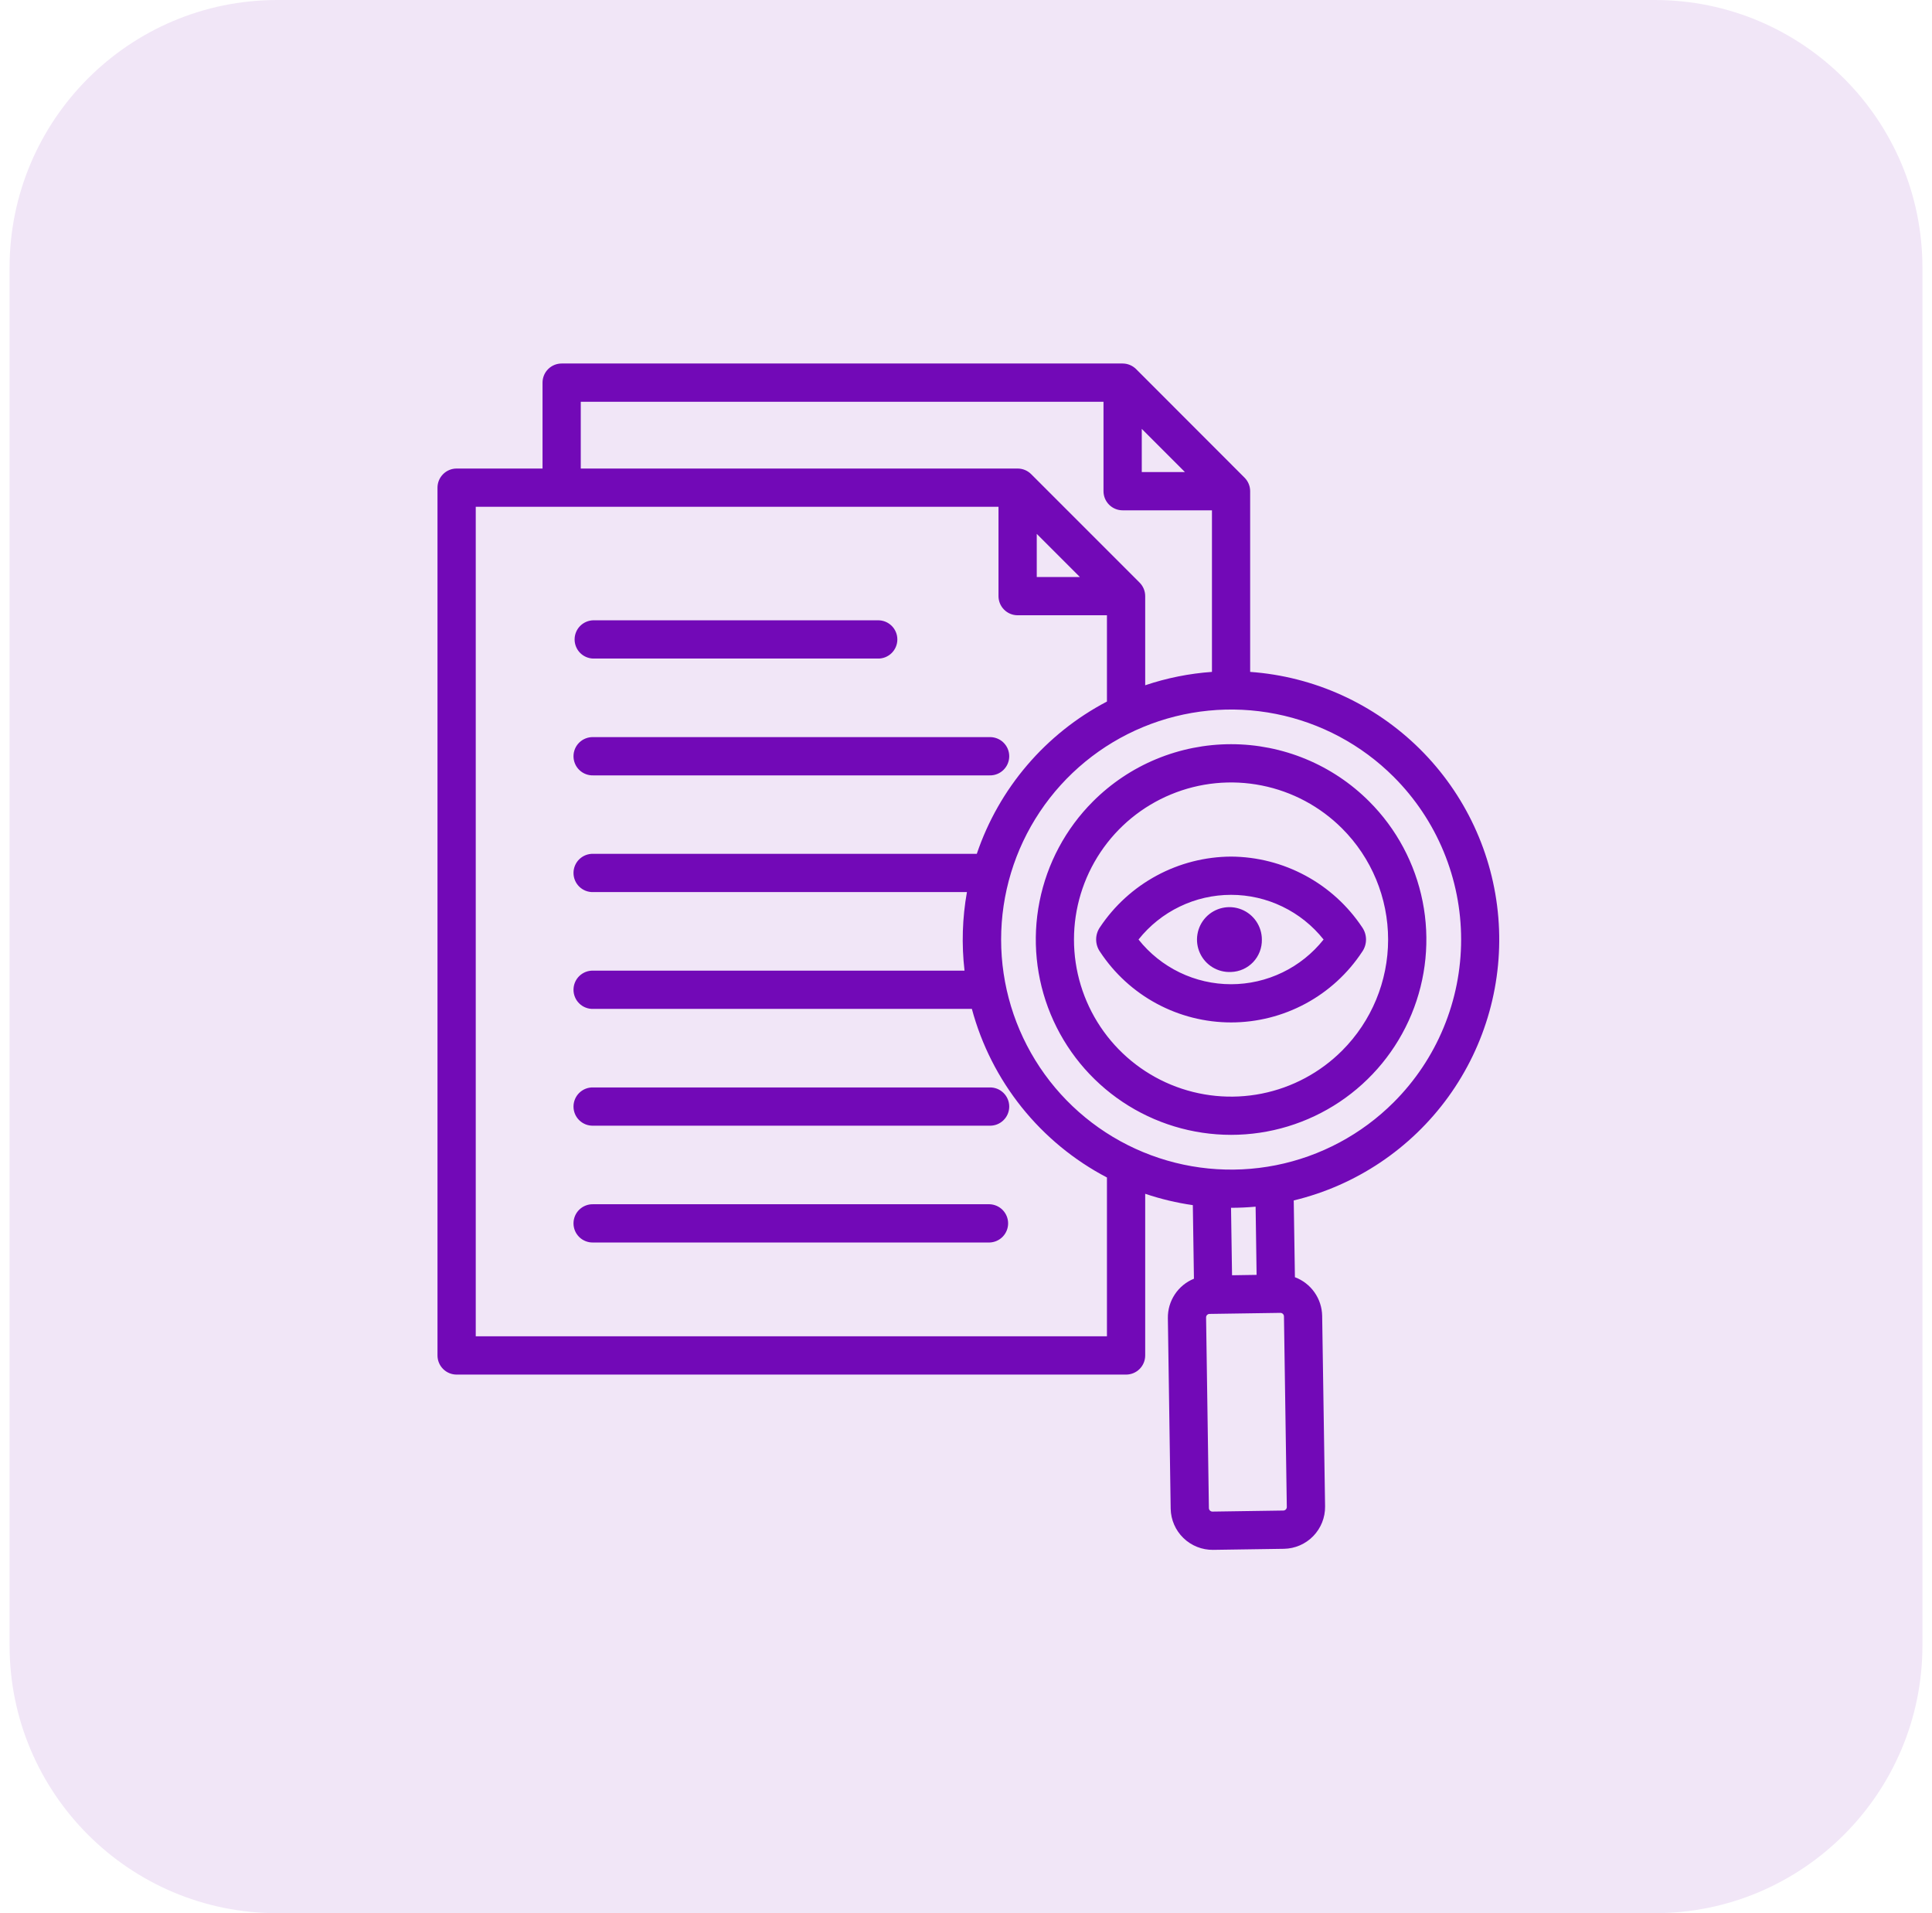
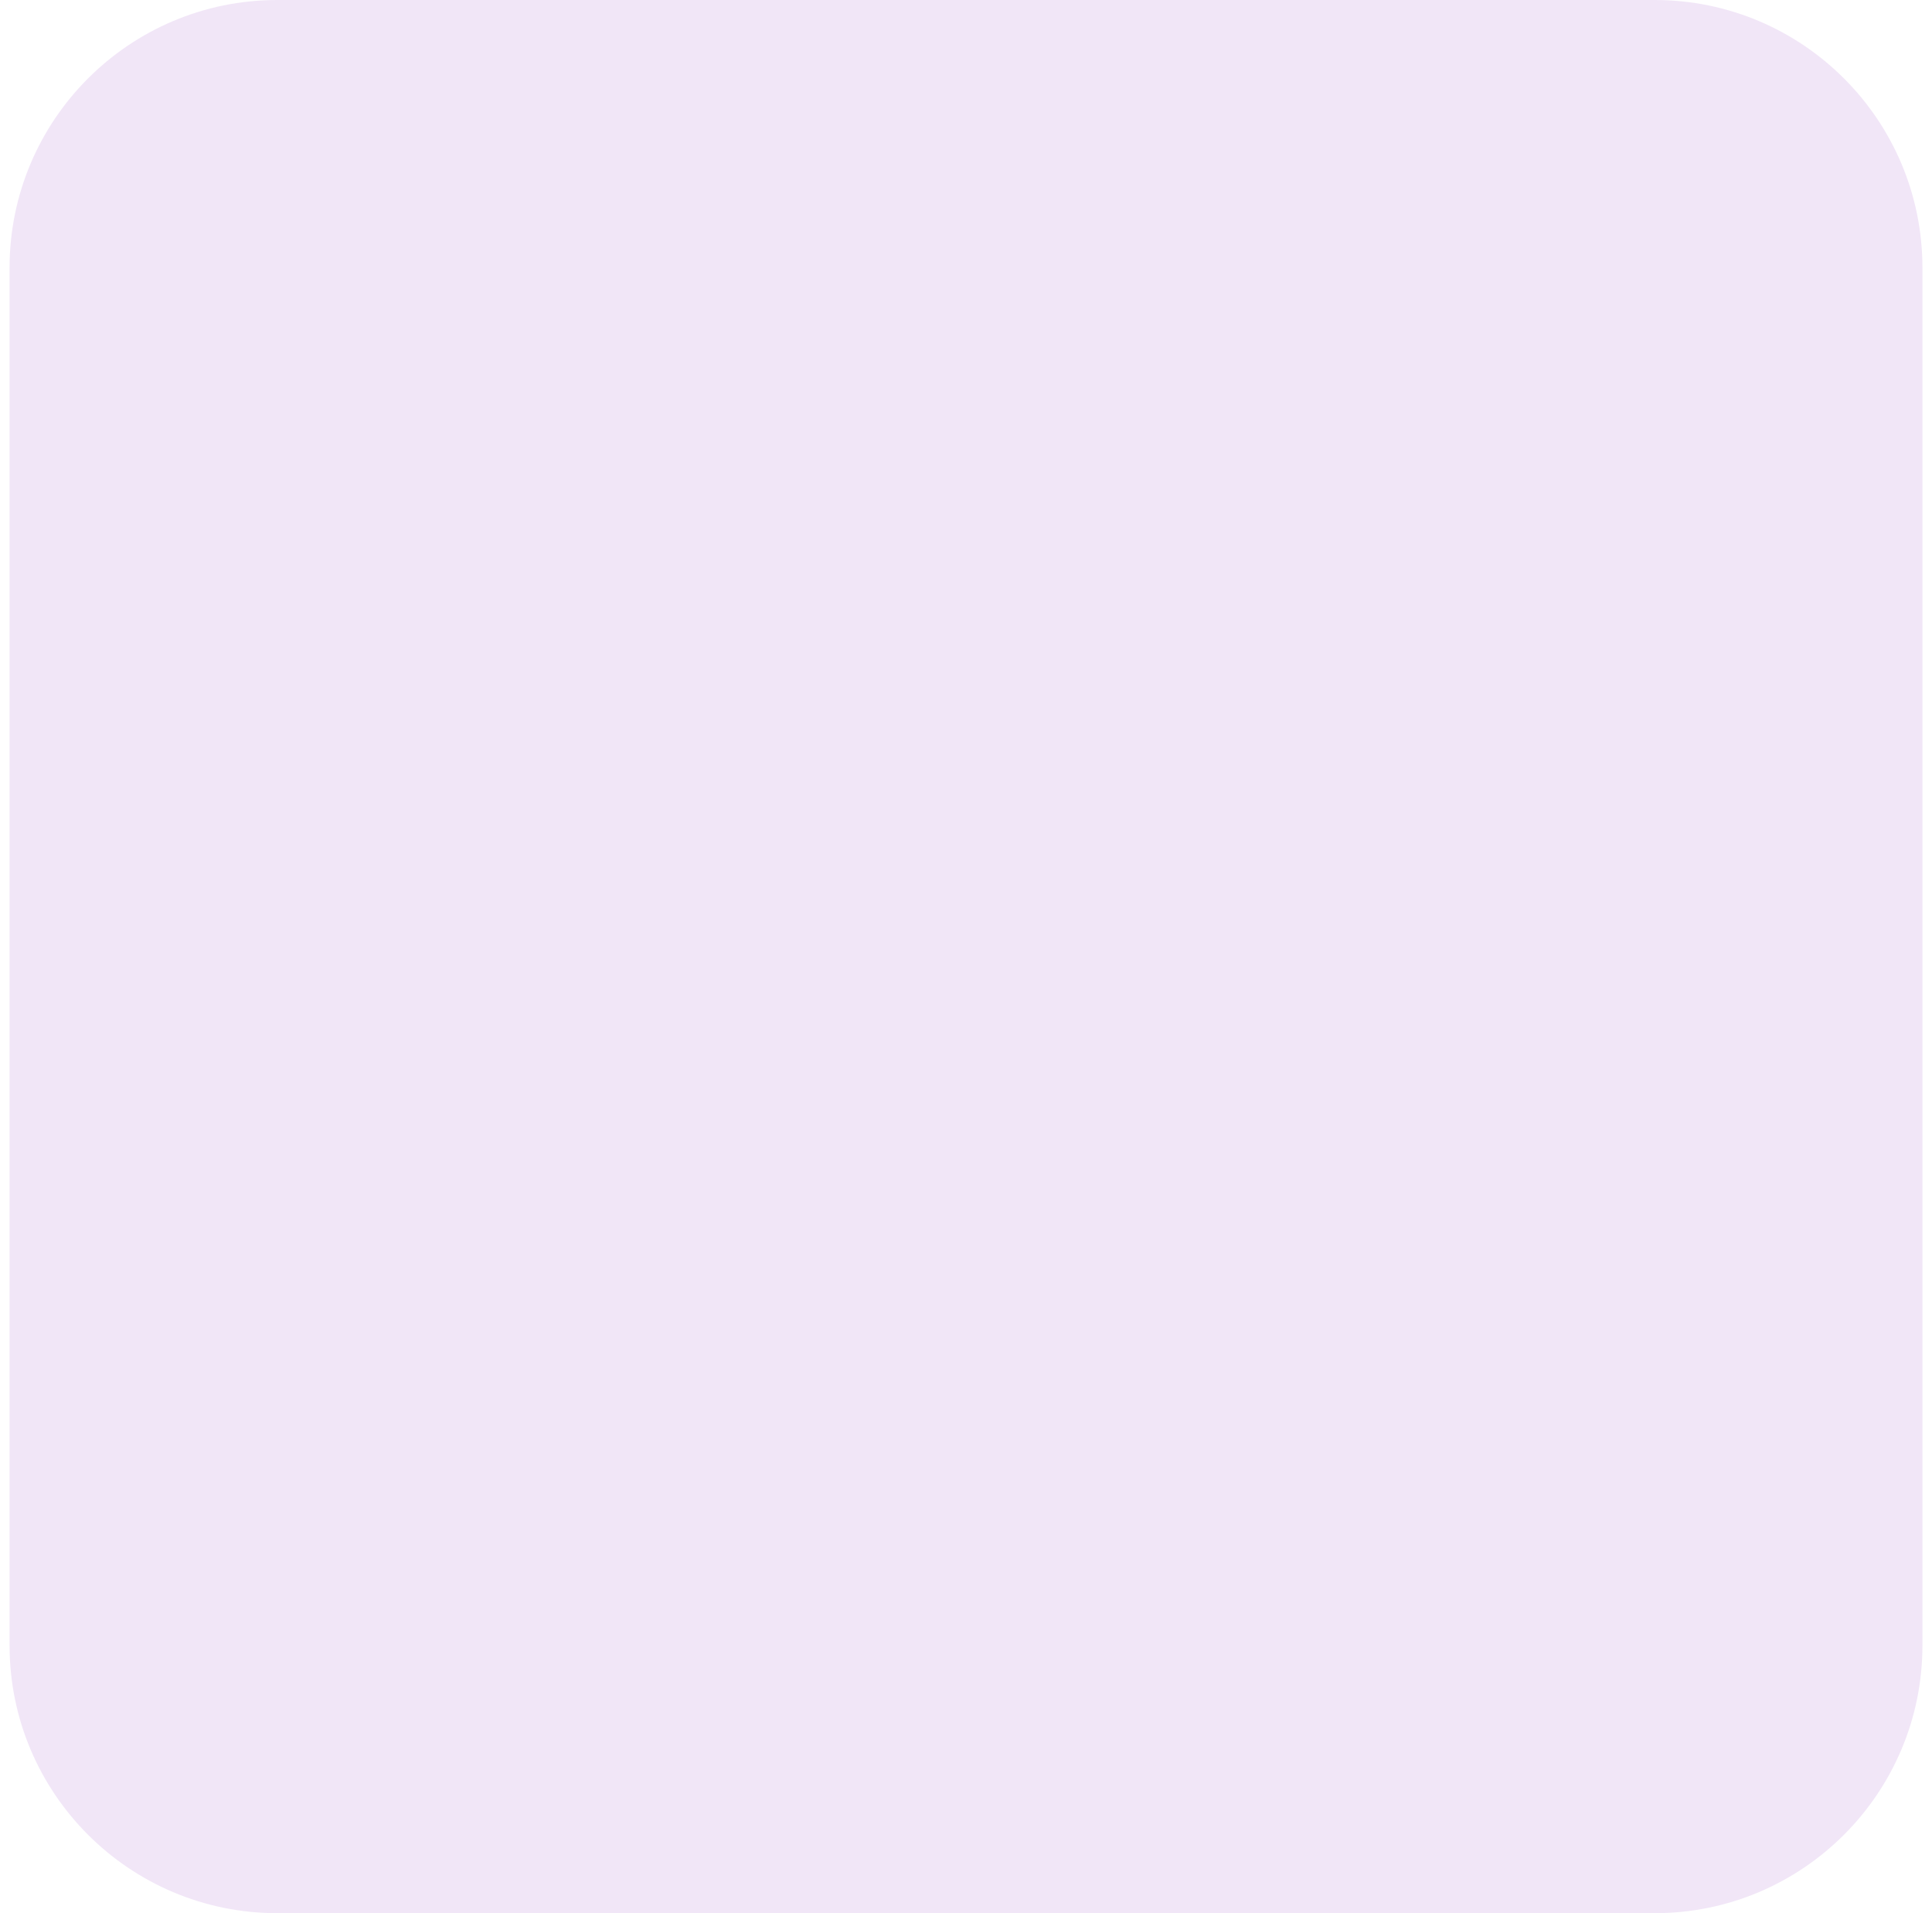
<svg xmlns="http://www.w3.org/2000/svg" width="101" height="100" viewBox="0 0 101 100" fill="none">
  <path d="M86.5 0H14.5C6.768 0 0.5 6.268 0.5 14V86C0.5 93.732 6.768 100 14.5 100H86.5C94.232 100 100.5 93.732 100.5 86V14C100.5 6.268 94.232 0 86.5 0Z" fill="#F1E6F7" />
-   <path fill-rule="evenodd" clip-rule="evenodd" d="M59.868 62.401V70.847C59.868 71.113 59.763 71.367 59.575 71.555C59.388 71.743 59.133 71.848 58.868 71.848H23.872C23.74 71.848 23.61 71.822 23.489 71.772C23.367 71.722 23.257 71.648 23.164 71.555C23.071 71.462 22.997 71.352 22.947 71.23C22.897 71.109 22.871 70.979 22.871 70.847V25.49C22.871 25.359 22.897 25.229 22.947 25.107C22.997 24.986 23.071 24.876 23.164 24.783C23.257 24.69 23.367 24.616 23.489 24.566C23.61 24.515 23.74 24.49 23.872 24.49H28.362V20C28.362 19.735 28.467 19.481 28.654 19.293C28.842 19.106 29.096 19 29.361 19H58.686C58.951 19 59.206 19.106 59.393 19.293L65.062 24.967C65.25 25.155 65.355 25.409 65.355 25.674V35.119C68.693 35.358 71.836 36.784 74.216 39.139C76.595 41.493 78.054 44.621 78.329 47.956C78.604 51.292 77.677 54.617 75.716 57.329C73.754 60.041 70.887 61.963 67.633 62.746L67.695 66.758C68.106 66.912 68.462 67.186 68.715 67.545C68.969 67.903 69.11 68.33 69.119 68.769L69.272 78.739C69.279 79.318 69.056 79.875 68.653 80.29C68.251 80.705 67.7 80.944 67.122 80.954L63.417 81.009C62.839 81.016 62.282 80.794 61.867 80.392C61.452 79.99 61.212 79.441 61.2 78.863C61.2 78.863 61.2 78.863 61.2 78.858L61.053 68.896C61.046 68.456 61.173 68.023 61.416 67.656C61.659 67.288 62.007 67.003 62.416 66.837L62.358 62.991C61.513 62.87 60.682 62.672 59.873 62.399L59.868 62.401ZM30.361 24.49H53.199C53.33 24.49 53.461 24.516 53.582 24.566C53.703 24.616 53.813 24.69 53.906 24.783L59.575 30.452C59.763 30.639 59.868 30.894 59.868 31.159V35.818C60.997 35.438 62.17 35.203 63.358 35.119V26.674H58.689C58.423 26.674 58.169 26.569 57.981 26.381C57.794 26.193 57.688 25.939 57.688 25.674V21H30.361V24.49ZM52.199 26.49H24.871V69.847H57.868V61.546C56.146 60.644 54.63 59.396 53.414 57.879C52.199 56.362 51.311 54.611 50.807 52.734H31.01C30.876 52.738 30.743 52.715 30.618 52.666C30.494 52.618 30.38 52.545 30.284 52.451C30.188 52.358 30.112 52.247 30.06 52.123C30.008 52 29.981 51.868 29.981 51.734C29.981 51.6 30.008 51.468 30.06 51.344C30.112 51.221 30.188 51.109 30.284 51.016C30.38 50.923 30.494 50.85 30.618 50.801C30.743 50.753 30.876 50.73 31.01 50.734H50.423C50.264 49.367 50.307 47.983 50.549 46.628H31.01C30.876 46.632 30.743 46.609 30.618 46.561C30.494 46.512 30.38 46.439 30.284 46.346C30.188 46.253 30.112 46.141 30.06 46.018C30.008 45.895 29.981 45.762 29.981 45.628C29.981 45.495 30.008 45.362 30.06 45.239C30.112 45.116 30.188 45.004 30.284 44.911C30.38 44.818 30.494 44.745 30.618 44.696C30.743 44.648 30.876 44.624 31.01 44.628H51.065C52.225 41.199 54.661 38.349 57.868 36.669V32.159H53.199C52.934 32.159 52.679 32.054 52.492 31.866C52.304 31.679 52.199 31.424 52.199 31.159V26.49ZM61.945 24.674L59.689 22.417V24.674H61.945ZM65.64 63.071C65.213 63.11 64.785 63.13 64.355 63.13L64.408 66.656L65.692 66.636L65.64 63.071ZM56.453 30.159L54.199 27.905V30.159H56.453ZM72.86 40.606C71.178 38.925 69.036 37.78 66.704 37.317C64.371 36.853 61.954 37.092 59.757 38.002C57.56 38.912 55.683 40.453 54.362 42.43C53.041 44.408 52.336 46.732 52.336 49.11C52.336 51.488 53.041 53.812 54.362 55.79C55.683 57.767 57.56 59.308 59.757 60.218C61.954 61.129 64.371 61.367 66.704 60.904C69.036 60.44 71.178 59.295 72.86 57.614C73.977 56.498 74.864 55.172 75.468 53.713C76.073 52.254 76.384 50.69 76.384 49.11C76.384 47.531 76.073 45.967 75.468 44.507C74.864 43.048 73.977 41.722 72.86 40.606ZM71.577 41.889C73.005 43.316 73.977 45.136 74.371 47.116C74.765 49.096 74.563 51.149 73.79 53.014C73.017 54.88 71.709 56.474 70.03 57.596C68.351 58.718 66.377 59.317 64.358 59.317C62.339 59.317 60.365 58.718 58.686 57.596C57.007 56.474 55.699 54.88 54.926 53.014C54.153 51.149 53.951 49.096 54.345 47.116C54.739 45.136 55.711 43.316 57.139 41.889C58.087 40.941 59.212 40.188 60.451 39.675C61.69 39.162 63.017 38.898 64.358 38.898C65.699 38.898 67.026 39.162 68.265 39.675C69.504 40.188 70.629 40.941 71.577 41.889ZM70.163 43.304C69.015 42.155 67.552 41.373 65.959 41.056C64.366 40.739 62.715 40.901 61.215 41.523C59.714 42.144 58.431 43.196 57.529 44.547C56.627 45.897 56.145 47.485 56.145 49.109C56.145 50.733 56.627 52.321 57.529 53.671C58.431 55.021 59.714 56.074 61.215 56.695C62.715 57.316 64.366 57.479 65.959 57.162C67.552 56.845 69.015 56.062 70.163 54.914C71.702 53.374 72.567 51.286 72.567 49.109C72.567 46.932 71.702 44.843 70.163 43.304ZM64.357 44.773C65.715 44.781 67.05 45.122 68.245 45.767C69.441 46.411 70.46 47.34 71.212 48.47L71.221 48.483C71.347 48.671 71.414 48.892 71.412 49.118C71.41 49.344 71.34 49.564 71.21 49.749C70.463 50.884 69.446 51.815 68.25 52.459C67.054 53.103 65.717 53.441 64.359 53.441C63.001 53.441 61.663 53.103 60.468 52.459C59.272 51.815 58.255 50.884 57.507 49.749C57.377 49.564 57.306 49.343 57.304 49.116C57.301 48.89 57.368 48.667 57.494 48.479L57.503 48.466C58.256 47.336 59.275 46.409 60.47 45.765C61.665 45.121 62.999 44.78 64.357 44.773ZM59.519 49.108C60.097 49.836 60.833 50.425 61.67 50.829C62.508 51.234 63.426 51.444 64.356 51.444C65.287 51.444 66.205 51.234 67.042 50.829C67.88 50.425 68.615 49.836 69.194 49.108C68.615 48.379 67.88 47.791 67.042 47.387C66.205 46.982 65.287 46.772 64.356 46.772C63.426 46.772 62.508 46.982 61.671 47.387C60.833 47.791 60.097 48.379 59.519 49.108ZM64.357 50.804C64.018 50.821 63.682 50.736 63.392 50.561C63.102 50.385 62.872 50.127 62.73 49.818C62.589 49.51 62.543 49.167 62.599 48.833C62.654 48.498 62.809 48.188 63.042 47.942C63.276 47.697 63.578 47.526 63.909 47.454C64.24 47.382 64.585 47.41 64.9 47.536C65.215 47.661 65.485 47.879 65.675 48.159C65.865 48.44 65.967 48.771 65.967 49.11C65.976 49.548 65.812 49.971 65.511 50.289C65.209 50.606 64.794 50.791 64.357 50.804ZM63.382 79.009L67.087 78.954C67.135 78.954 67.182 78.934 67.217 78.9C67.251 78.866 67.271 78.819 67.271 78.77L67.122 68.804C67.121 68.755 67.101 68.709 67.066 68.675C67.031 68.641 66.984 68.622 66.936 68.622L63.229 68.677C63.181 68.678 63.136 68.698 63.103 68.732C63.069 68.766 63.051 68.812 63.051 68.859C63.051 68.859 63.051 68.859 63.051 68.864C63.051 68.869 63.198 78.824 63.198 78.828C63.2 78.876 63.22 78.922 63.255 78.956C63.289 78.99 63.336 79.009 63.384 79.009H63.382ZM31.01 34.422C30.75 34.415 30.503 34.306 30.321 34.12C30.14 33.933 30.039 33.683 30.039 33.422C30.039 33.162 30.14 32.912 30.321 32.725C30.503 32.539 30.75 32.43 31.01 32.422H45.882C46.016 32.419 46.149 32.442 46.274 32.49C46.398 32.539 46.512 32.612 46.608 32.705C46.704 32.798 46.78 32.91 46.832 33.033C46.885 33.156 46.911 33.289 46.911 33.422C46.911 33.556 46.885 33.689 46.832 33.812C46.78 33.935 46.704 34.047 46.608 34.14C46.512 34.233 46.398 34.306 46.274 34.355C46.149 34.403 46.016 34.426 45.882 34.422H31.01ZM31.01 40.528C30.876 40.532 30.743 40.509 30.618 40.46C30.494 40.412 30.38 40.339 30.284 40.245C30.188 40.152 30.112 40.041 30.06 39.917C30.008 39.794 29.981 39.662 29.981 39.528C29.981 39.394 30.008 39.262 30.06 39.138C30.112 39.015 30.188 38.904 30.284 38.81C30.38 38.717 30.494 38.644 30.618 38.596C30.743 38.547 30.876 38.524 31.01 38.528H51.73C51.864 38.524 51.997 38.547 52.122 38.596C52.247 38.644 52.36 38.717 52.456 38.81C52.552 38.904 52.629 39.015 52.681 39.138C52.733 39.262 52.76 39.394 52.76 39.528C52.76 39.662 52.733 39.794 52.681 39.917C52.629 40.041 52.552 40.152 52.456 40.245C52.36 40.339 52.247 40.412 52.122 40.46C51.997 40.509 51.864 40.532 51.73 40.528H31.01ZM31.01 64.944C30.876 64.948 30.743 64.925 30.618 64.876C30.494 64.828 30.38 64.755 30.284 64.662C30.188 64.568 30.112 64.457 30.06 64.334C30.008 64.21 29.981 64.078 29.981 63.944C29.981 63.81 30.008 63.678 30.06 63.554C30.112 63.431 30.188 63.32 30.284 63.226C30.38 63.133 30.494 63.06 30.618 63.012C30.743 62.963 30.876 62.94 31.01 62.944H51.73C51.99 62.952 52.237 63.06 52.419 63.247C52.6 63.434 52.702 63.684 52.702 63.944C52.702 64.204 52.6 64.454 52.419 64.641C52.237 64.828 51.99 64.936 51.73 64.944H31.01ZM31.01 58.839C30.876 58.842 30.743 58.819 30.618 58.771C30.494 58.722 30.38 58.649 30.284 58.556C30.188 58.463 30.112 58.351 30.06 58.228C30.008 58.105 29.981 57.972 29.981 57.839C29.981 57.705 30.008 57.572 30.06 57.449C30.112 57.326 30.188 57.214 30.284 57.121C30.38 57.028 30.494 56.955 30.618 56.906C30.743 56.858 30.876 56.835 31.01 56.839H51.73C51.864 56.835 51.997 56.858 52.122 56.906C52.247 56.955 52.36 57.028 52.456 57.121C52.552 57.214 52.629 57.326 52.681 57.449C52.733 57.572 52.76 57.705 52.76 57.839C52.76 57.972 52.733 58.105 52.681 58.228C52.629 58.351 52.552 58.463 52.456 58.556C52.36 58.649 52.247 58.722 52.122 58.771C51.997 58.819 51.864 58.842 51.73 58.839H31.01Z" fill="#7209B7" />
</svg>